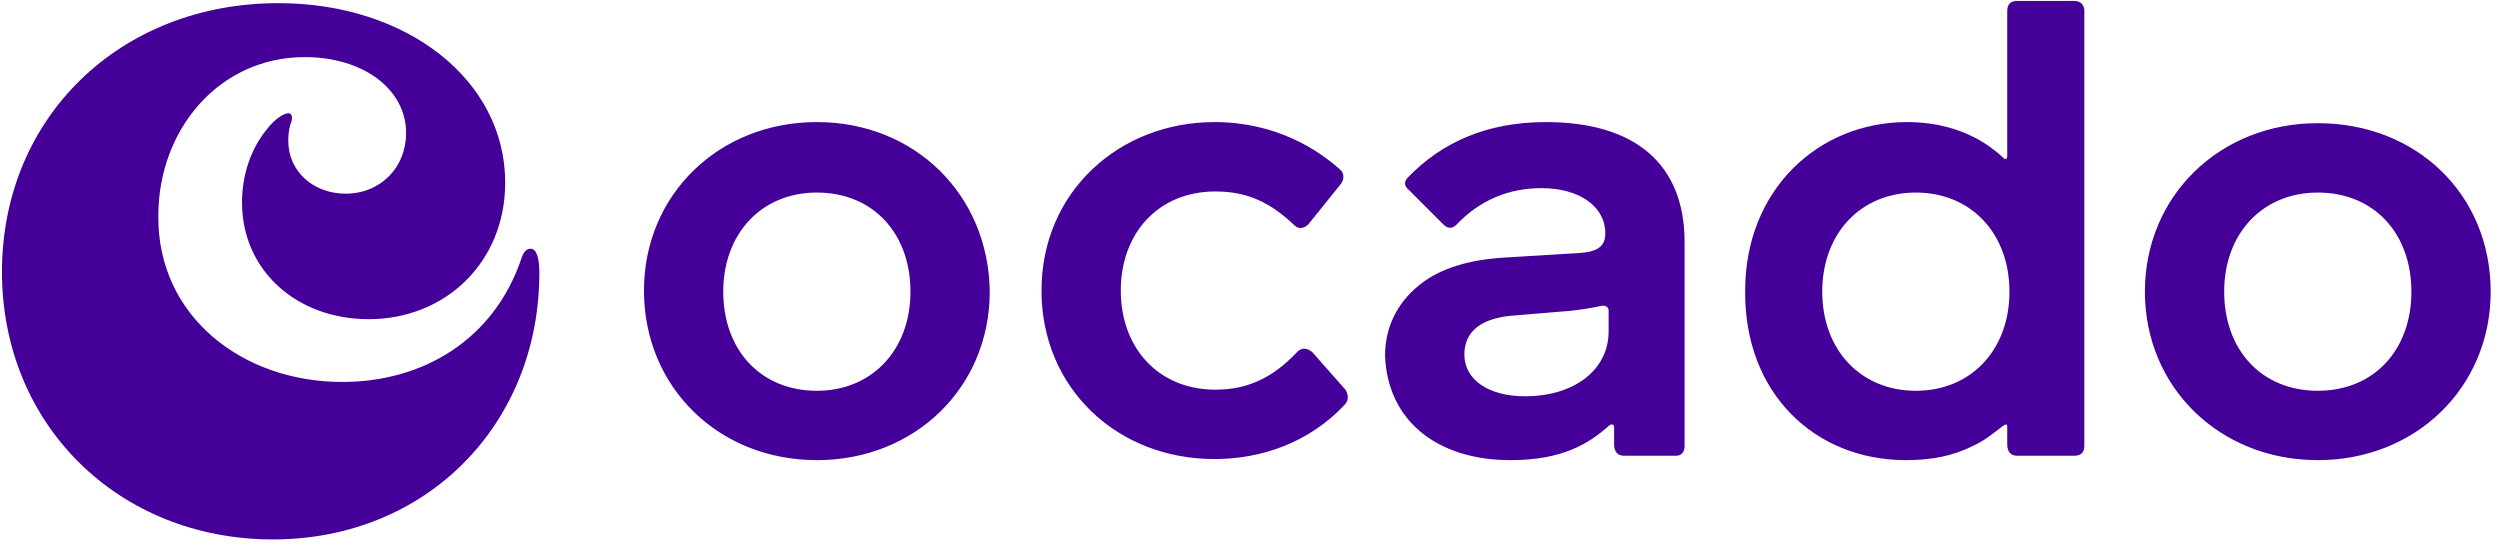
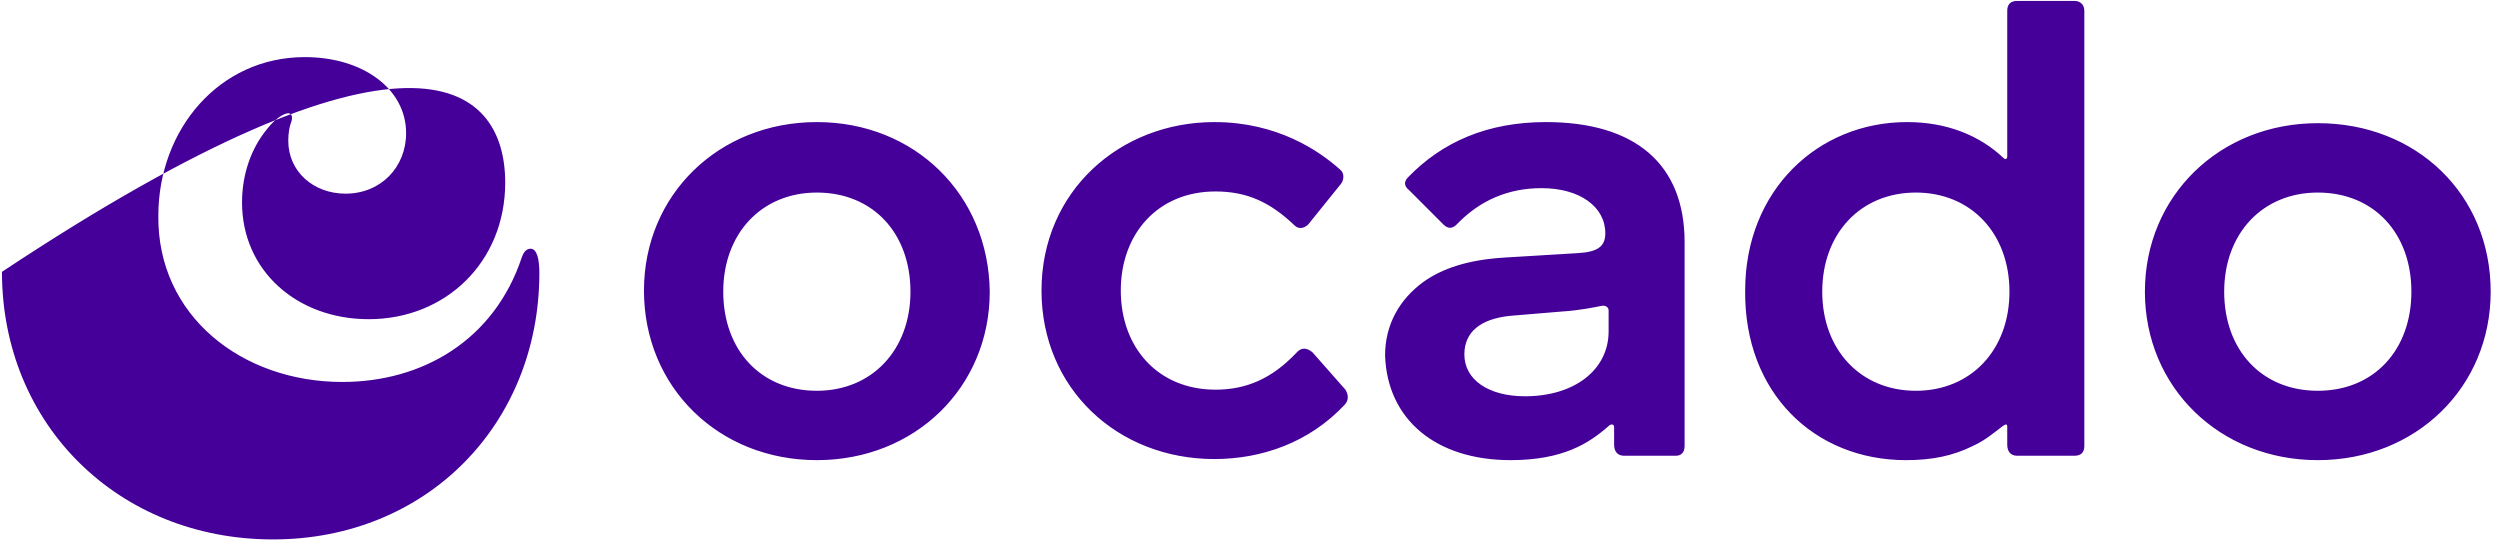
<svg xmlns="http://www.w3.org/2000/svg" fill="none" viewBox="0 0 228 50" height="50" width="228">
-   <path fill="#440099" d="M31.212 34.835C38.543 34.835 45.071 31.019 47.582 23.486C47.783 22.884 48.084 22.683 48.385 22.683C48.988 22.683 49.189 23.687 49.189 24.892C49.189 38.651 38.945 49.196 24.885 49.196C10.825 49.196 0.179 38.752 0.179 24.792C0.179 10.732 10.925 0.287 25.387 0.287C37.137 0.287 46.075 7.317 46.075 16.657C46.075 23.888 40.652 29.11 33.622 29.11C27.094 29.11 22.073 24.692 22.073 18.465C22.073 15.954 22.876 13.544 24.383 11.736C25.086 10.832 25.889 10.33 26.291 10.33C26.592 10.33 26.693 10.632 26.592 11.033C26.391 11.535 26.291 12.138 26.291 12.841C26.291 15.653 28.601 17.662 31.513 17.662C34.727 17.662 37.037 15.251 37.037 12.138C37.037 8.121 33.12 5.208 27.797 5.208C19.964 5.208 14.44 11.837 14.44 19.67C14.34 28.809 22.073 34.835 31.212 34.835ZM211.382 35.639C206.26 35.639 202.846 31.923 202.846 26.6C202.846 21.277 206.361 17.561 211.382 17.561C216.504 17.561 219.919 21.277 219.919 26.6C219.919 31.923 216.504 35.639 211.382 35.639ZM211.382 41.965C220.321 41.965 227.15 35.337 227.15 26.6C227.15 17.762 220.421 11.234 211.382 11.234C202.444 11.234 195.615 17.862 195.615 26.6C195.615 35.337 202.444 41.965 211.382 41.965ZM174.726 35.639C169.704 35.639 166.189 31.923 166.189 26.6C166.189 21.277 169.704 17.561 174.726 17.561C179.747 17.561 183.262 21.277 183.262 26.6C183.262 31.923 179.747 35.639 174.726 35.639ZM173.822 41.965C176.232 41.965 178.14 41.564 179.948 40.66C181.053 40.158 181.856 39.455 182.66 38.852C182.961 38.651 183.061 38.651 183.061 38.953V40.559C183.061 41.162 183.363 41.564 183.965 41.564H189.187C189.79 41.564 190.091 41.263 190.091 40.66V0.99C190.091 0.388 189.69 0.086 189.187 0.086H183.965C183.363 0.086 183.061 0.388 183.061 0.99V14.247C183.061 14.548 182.86 14.548 182.76 14.448C180.55 12.339 177.538 11.134 173.922 11.134C165.787 11.134 159.159 17.36 159.159 26.499C159.059 35.839 165.486 41.965 173.822 41.965ZM139.073 36.141C135.759 36.141 133.55 34.634 133.55 32.324C133.55 30.316 134.956 29.11 137.667 28.809L142.488 28.407C144.095 28.307 145.501 28.006 146.003 27.905C146.404 27.805 146.706 28.006 146.706 28.307V30.215C146.706 33.73 143.592 36.141 139.073 36.141ZM137.768 41.965C142.488 41.965 144.898 40.459 146.706 38.852C146.907 38.651 147.208 38.651 147.208 38.953V40.559C147.208 41.162 147.509 41.564 148.112 41.564H152.832C153.334 41.564 153.635 41.263 153.635 40.66V22.081C153.635 14.95 149.116 11.134 140.981 11.134C135.659 11.134 131.541 12.941 128.428 16.155C128.026 16.557 128.026 16.959 128.528 17.36L131.641 20.474C132.043 20.875 132.445 20.875 132.847 20.474C134.956 18.264 137.567 17.159 140.58 17.159C144.095 17.159 146.404 18.867 146.404 21.277C146.404 22.482 145.701 22.984 143.894 23.085L137.265 23.486C133.851 23.687 131.541 24.491 129.834 25.696C127.624 27.303 126.319 29.613 126.319 32.425C126.519 38.25 130.938 41.965 137.768 41.965ZM122.603 36.944C119.389 40.359 115.07 41.865 110.752 41.865C101.914 41.865 94.985 35.438 94.985 26.499C94.985 17.461 102.115 11.134 110.752 11.134C116.477 11.134 120.293 13.745 122.201 15.452C122.603 15.753 122.603 16.356 122.301 16.758L119.389 20.373C119.088 20.775 118.485 20.976 118.083 20.574C115.874 18.465 113.765 17.461 110.852 17.461C105.63 17.461 102.216 21.277 102.216 26.499C102.216 31.722 105.63 35.538 110.852 35.538C113.664 35.538 115.974 34.534 118.184 32.224C118.686 31.621 119.188 31.722 119.69 32.123L122.703 35.538C123.004 36.04 123.004 36.542 122.603 36.944ZM74.497 35.639C69.375 35.639 65.96 31.923 65.96 26.6C65.96 21.277 69.475 17.561 74.497 17.561C79.619 17.561 83.034 21.277 83.034 26.6C83.034 31.923 79.519 35.639 74.497 35.639ZM74.497 41.965C83.435 41.965 90.264 35.337 90.264 26.6C90.164 17.762 83.435 11.134 74.497 11.134C65.559 11.134 58.73 17.762 58.73 26.499C58.73 35.337 65.559 41.965 74.497 41.965Z" />
+   <path fill="#440099" d="M31.212 34.835C38.543 34.835 45.071 31.019 47.582 23.486C47.783 22.884 48.084 22.683 48.385 22.683C48.988 22.683 49.189 23.687 49.189 24.892C49.189 38.651 38.945 49.196 24.885 49.196C10.825 49.196 0.179 38.752 0.179 24.792C37.137 0.287 46.075 7.317 46.075 16.657C46.075 23.888 40.652 29.11 33.622 29.11C27.094 29.11 22.073 24.692 22.073 18.465C22.073 15.954 22.876 13.544 24.383 11.736C25.086 10.832 25.889 10.33 26.291 10.33C26.592 10.33 26.693 10.632 26.592 11.033C26.391 11.535 26.291 12.138 26.291 12.841C26.291 15.653 28.601 17.662 31.513 17.662C34.727 17.662 37.037 15.251 37.037 12.138C37.037 8.121 33.12 5.208 27.797 5.208C19.964 5.208 14.44 11.837 14.44 19.67C14.34 28.809 22.073 34.835 31.212 34.835ZM211.382 35.639C206.26 35.639 202.846 31.923 202.846 26.6C202.846 21.277 206.361 17.561 211.382 17.561C216.504 17.561 219.919 21.277 219.919 26.6C219.919 31.923 216.504 35.639 211.382 35.639ZM211.382 41.965C220.321 41.965 227.15 35.337 227.15 26.6C227.15 17.762 220.421 11.234 211.382 11.234C202.444 11.234 195.615 17.862 195.615 26.6C195.615 35.337 202.444 41.965 211.382 41.965ZM174.726 35.639C169.704 35.639 166.189 31.923 166.189 26.6C166.189 21.277 169.704 17.561 174.726 17.561C179.747 17.561 183.262 21.277 183.262 26.6C183.262 31.923 179.747 35.639 174.726 35.639ZM173.822 41.965C176.232 41.965 178.14 41.564 179.948 40.66C181.053 40.158 181.856 39.455 182.66 38.852C182.961 38.651 183.061 38.651 183.061 38.953V40.559C183.061 41.162 183.363 41.564 183.965 41.564H189.187C189.79 41.564 190.091 41.263 190.091 40.66V0.99C190.091 0.388 189.69 0.086 189.187 0.086H183.965C183.363 0.086 183.061 0.388 183.061 0.99V14.247C183.061 14.548 182.86 14.548 182.76 14.448C180.55 12.339 177.538 11.134 173.922 11.134C165.787 11.134 159.159 17.36 159.159 26.499C159.059 35.839 165.486 41.965 173.822 41.965ZM139.073 36.141C135.759 36.141 133.55 34.634 133.55 32.324C133.55 30.316 134.956 29.11 137.667 28.809L142.488 28.407C144.095 28.307 145.501 28.006 146.003 27.905C146.404 27.805 146.706 28.006 146.706 28.307V30.215C146.706 33.73 143.592 36.141 139.073 36.141ZM137.768 41.965C142.488 41.965 144.898 40.459 146.706 38.852C146.907 38.651 147.208 38.651 147.208 38.953V40.559C147.208 41.162 147.509 41.564 148.112 41.564H152.832C153.334 41.564 153.635 41.263 153.635 40.66V22.081C153.635 14.95 149.116 11.134 140.981 11.134C135.659 11.134 131.541 12.941 128.428 16.155C128.026 16.557 128.026 16.959 128.528 17.36L131.641 20.474C132.043 20.875 132.445 20.875 132.847 20.474C134.956 18.264 137.567 17.159 140.58 17.159C144.095 17.159 146.404 18.867 146.404 21.277C146.404 22.482 145.701 22.984 143.894 23.085L137.265 23.486C133.851 23.687 131.541 24.491 129.834 25.696C127.624 27.303 126.319 29.613 126.319 32.425C126.519 38.25 130.938 41.965 137.768 41.965ZM122.603 36.944C119.389 40.359 115.07 41.865 110.752 41.865C101.914 41.865 94.985 35.438 94.985 26.499C94.985 17.461 102.115 11.134 110.752 11.134C116.477 11.134 120.293 13.745 122.201 15.452C122.603 15.753 122.603 16.356 122.301 16.758L119.389 20.373C119.088 20.775 118.485 20.976 118.083 20.574C115.874 18.465 113.765 17.461 110.852 17.461C105.63 17.461 102.216 21.277 102.216 26.499C102.216 31.722 105.63 35.538 110.852 35.538C113.664 35.538 115.974 34.534 118.184 32.224C118.686 31.621 119.188 31.722 119.69 32.123L122.703 35.538C123.004 36.04 123.004 36.542 122.603 36.944ZM74.497 35.639C69.375 35.639 65.96 31.923 65.96 26.6C65.96 21.277 69.475 17.561 74.497 17.561C79.619 17.561 83.034 21.277 83.034 26.6C83.034 31.923 79.519 35.639 74.497 35.639ZM74.497 41.965C83.435 41.965 90.264 35.337 90.264 26.6C90.164 17.762 83.435 11.134 74.497 11.134C65.559 11.134 58.73 17.762 58.73 26.499C58.73 35.337 65.559 41.965 74.497 41.965Z" />
</svg>